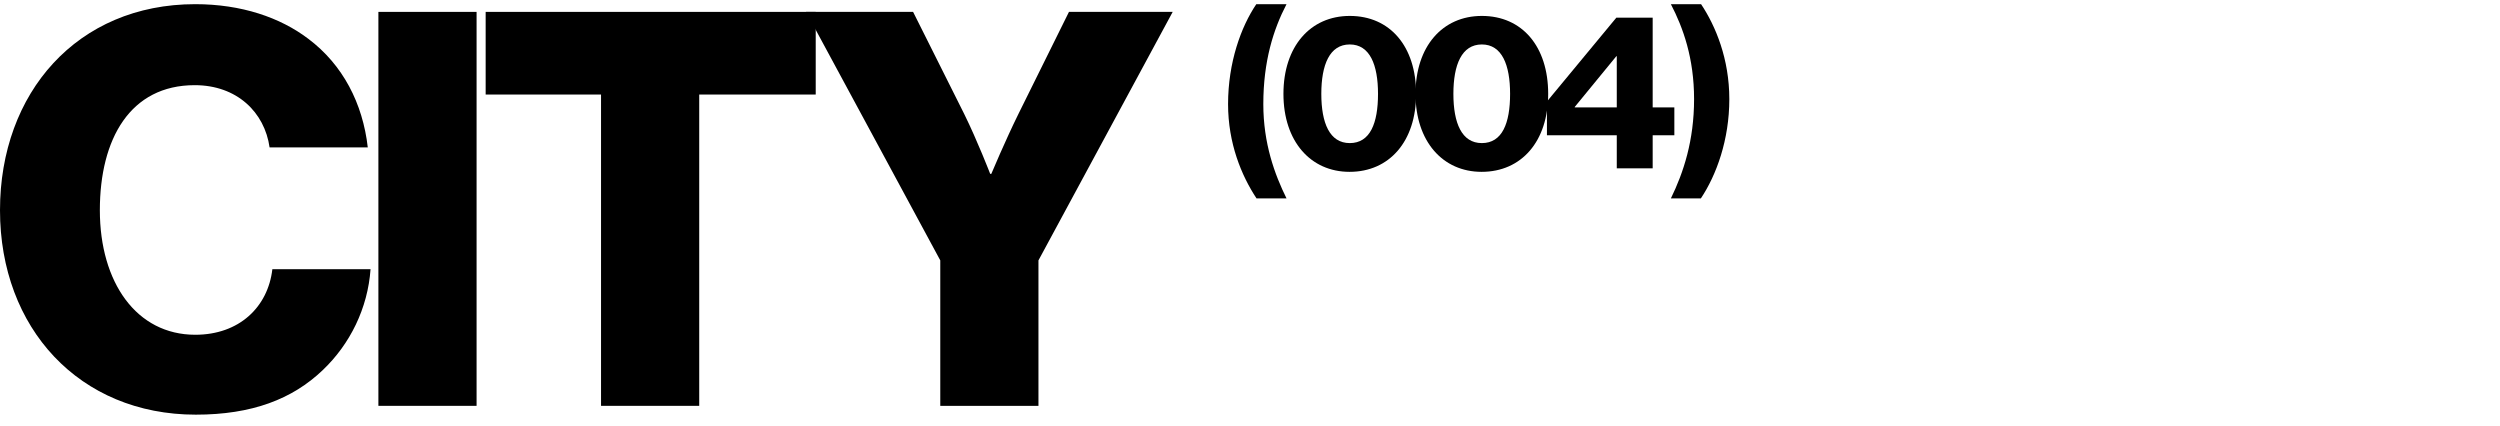
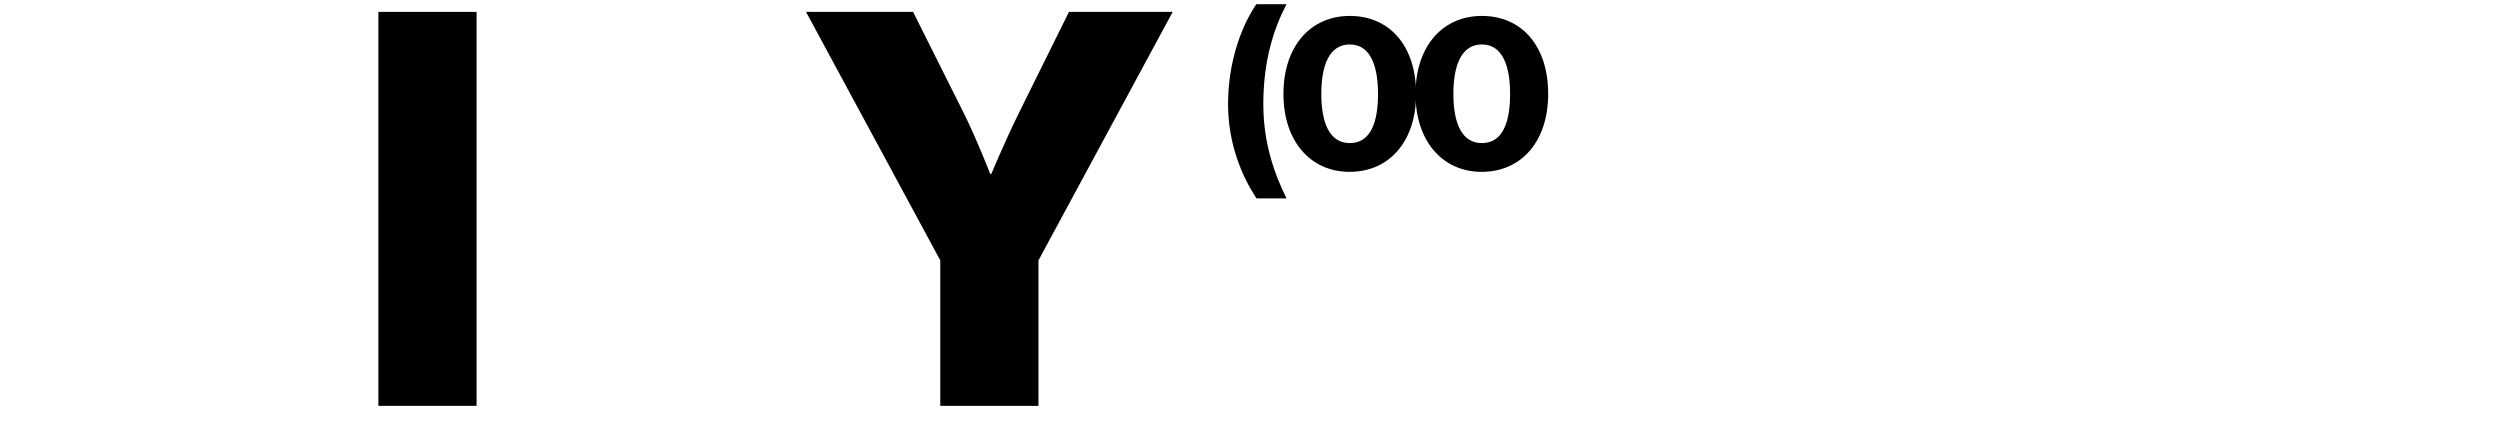
<svg xmlns="http://www.w3.org/2000/svg" width="399" height="68" viewBox="0 0 399 68" fill="none">
-   <path d="M31.252 66.179C12.66 66.179 0 52.373 0 33.554C0 14.824 12.306 0.666 31.163 0.666C38.511 0.666 44.709 2.776 49.224 6.206C54.713 10.339 57.9 16.494 58.697 23.529H43.026C42.23 17.901 37.803 13.593 31.075 13.593C20.805 13.593 15.936 22.122 15.936 33.554C15.936 45.074 21.779 53.428 31.163 53.428C38.157 53.428 42.761 49.031 43.469 42.964H59.139C58.697 49.207 55.864 54.923 51.526 59.056C46.656 63.717 40.194 66.179 31.252 66.179Z" fill="black" />
  <path d="M60.392 64.772V1.897H76.062V64.772H60.392Z" fill="black" />
-   <path d="M95.926 64.772V15.088H77.511V1.897H130.188V15.088H111.596V64.772H95.926Z" fill="black" />
  <path d="M150.068 64.772V41.557L128.643 1.897H145.73L153.875 18.165C156 22.474 158.036 27.75 158.036 27.75H158.213C158.213 27.75 160.426 22.474 162.551 18.165L170.607 1.897H187.163L165.738 41.557V64.772H150.068Z" fill="black" />
  <path d="M200.542 31.666C198.131 28.017 196 22.873 196 16.618C196 9.98 198.061 4.28 200.507 0.666H205.329C203.232 4.697 201.625 9.771 201.625 16.618C201.625 22.908 203.442 27.843 205.329 31.666H200.542Z" fill="black" />
  <path d="M215.424 22.838C218.673 22.838 219.931 19.676 219.931 14.984C219.931 10.362 218.638 7.095 215.424 7.095C212.21 7.095 210.882 10.327 210.882 14.984C210.882 19.641 212.21 22.838 215.424 22.838ZM215.389 27.426C209.17 27.426 204.837 22.56 204.837 14.984C204.837 7.408 209.135 2.542 215.424 2.542C221.853 2.542 226.011 7.408 226.011 14.984C226.011 22.56 221.748 27.426 215.389 27.426Z" fill="black" />
  <path d="M236.503 22.838C239.753 22.838 241.011 19.676 241.011 14.984C241.011 10.362 239.718 7.095 236.503 7.095C233.289 7.095 231.961 10.327 231.961 14.984C231.961 19.641 233.289 22.838 236.503 22.838ZM236.469 27.426C230.249 27.426 225.917 22.56 225.917 14.984C225.917 7.408 230.214 2.542 236.503 2.542C242.932 2.542 247.09 7.408 247.09 14.984C247.09 22.56 242.827 27.426 236.469 27.426Z" fill="black" />
-   <path d="M258.037 26.87V21.587H246.892V16.201L257.967 2.82H263.767V17.139H267.226V21.587H263.767V26.87H258.037ZM251.329 17.139H258.037V8.972H257.967L251.329 17.069V17.139Z" fill="black" />
-   <path d="M266.671 31.666C268.698 27.53 270.375 22.421 270.375 15.818C270.375 9.285 268.628 4.419 266.671 0.666H271.493C273.834 4.176 276 9.424 276 15.818C276 22.317 273.939 27.947 271.458 31.666H266.671Z" fill="black" />
</svg>